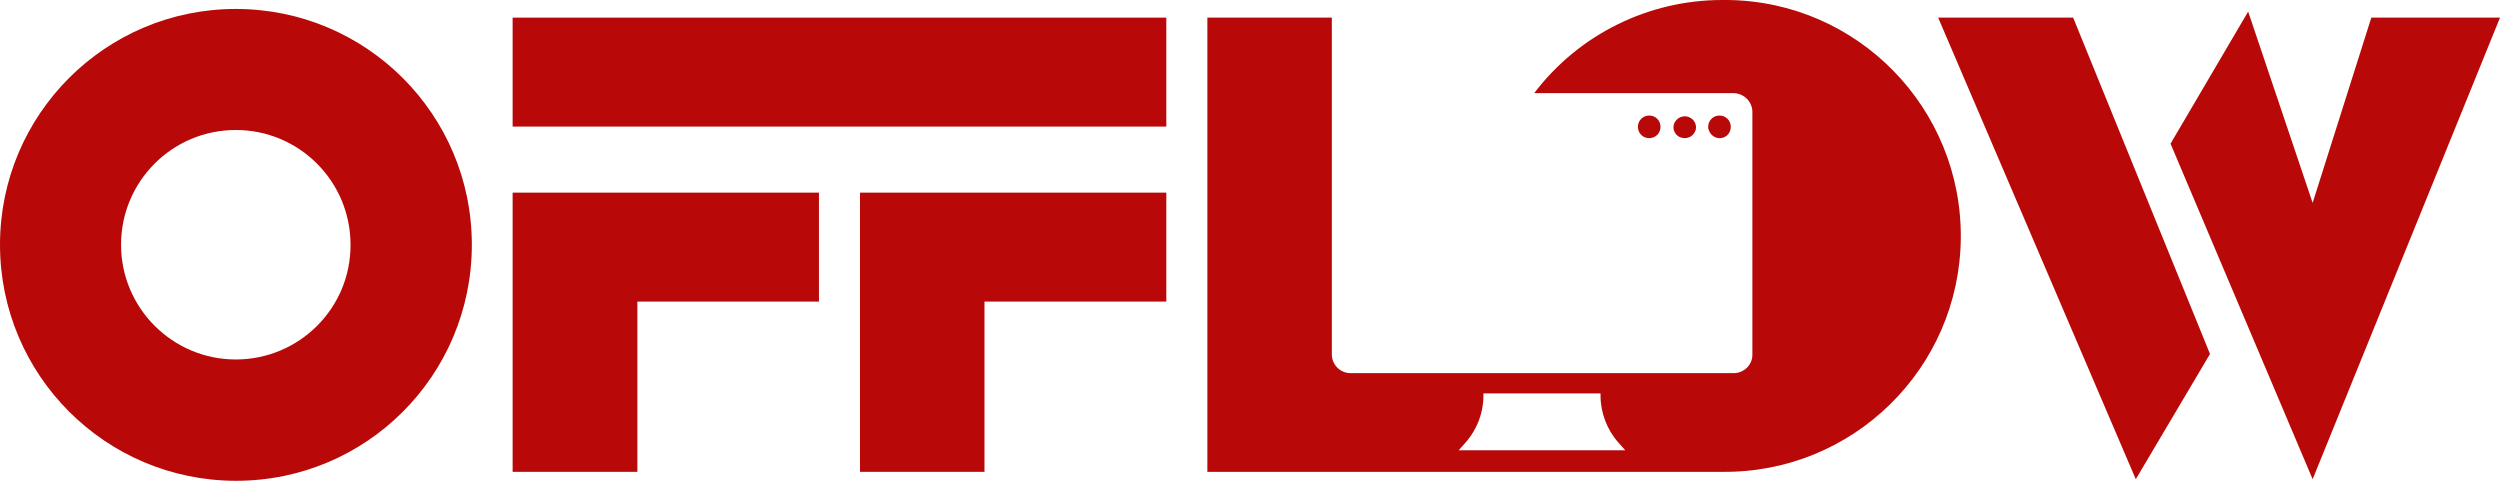
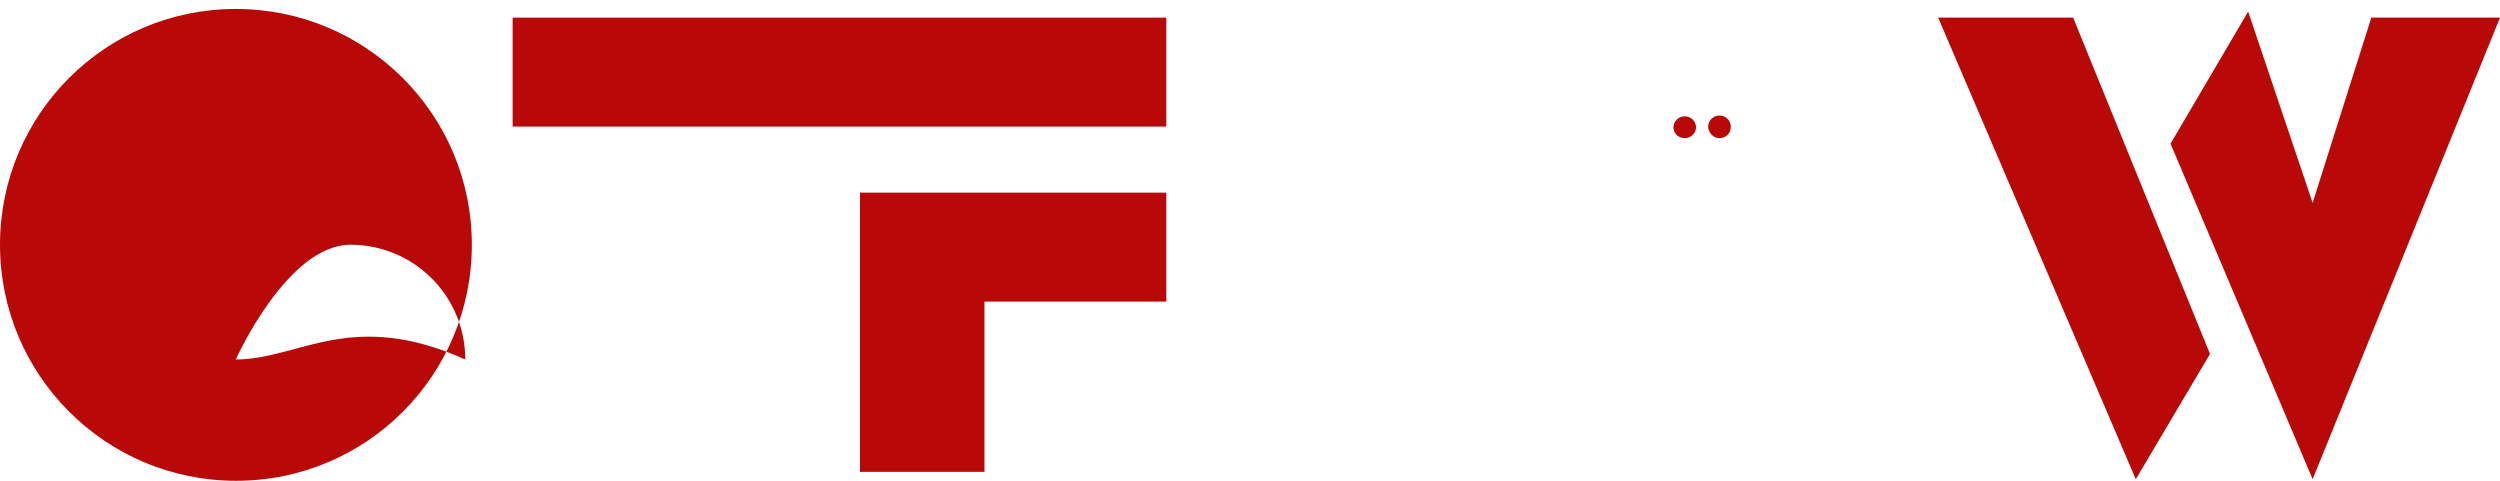
<svg xmlns="http://www.w3.org/2000/svg" id="Laag_1" x="0px" y="0px" viewBox="0 0 950 182.6" style="enable-background:new 0 0 950 182.6;" xml:space="preserve">
  <style type="text/css">	.st0{fill:#B90808;}</style>
  <title>Offlow webdesign &amp;amp; grafisch design</title>
  <g>
-     <polygon class="st0" points="194.8,179.3 242.2,179.3 242.2,114.6 311.2,114.6 311.2,73.2 194.8,73.2  " />
    <polygon class="st0" points="260.2,6.7 194.8,6.7 194.8,48.1 260.2,48.1 311.2,48.1 443.2,48.1 443.2,6.7 311.2,6.7  " />
    <polygon class="st0" points="326.8,179.3 374.1,179.3 374.1,114.6 443.2,114.6 443.2,73.2 326.8,73.2  " />
    <polygon class="st0" points="901.1,6.7 878.8,77.1 854.3,4.4 824.8,54.6 878.8,182.1 950,6.7  " />
    <polygon class="st0" points="736.5,6.7 811.6,182.1 839.8,134.5 787.8,6.7  " />
-     <path class="st0" d="M654.4,0c-28,0-54.5,13.1-71.4,35.4h75.7c3.9,0,7.2,3.2,7.2,7.1l0,0v92.2c0,0.1,0,0.2,0,0.3  c-0.1,3.8-3.3,6.8-7.1,6.8H513.2c-3.9,0-7.1-3.2-7.1-7.1l0,0V6.7h-47.3v172.6H653l0,0c0.5,0,1,0,1.5,0  c49.5,0.5,90.1-39.2,90.6-88.7S705.9,0.5,656.4,0C655.7,0,655.1,0,654.4,0z M554.3,171.1l2.5-2.8c4.6-5.2,7.1-11.9,6.9-18.8h44.5  c0,0.3,0,0.5,0,0.8c0,6.6,2.5,13.1,6.9,18l2.5,2.8H554.3L554.3,171.1z" />
-     <path class="st0" d="M89.6,3.4C40.1,3.4,0,43.5,0,93s40.1,89.7,89.7,89.7s89.6-40.1,89.6-89.7l0,0C179.3,43.5,139.2,3.4,89.6,3.4  C89.7,3.4,89.6,3.4,89.6,3.4z M89.6,136.6c-24,0-43.6-19.5-43.6-43.6s19.5-43.6,43.6-43.6s43.6,19.5,43.6,43.6l0,0  C133.3,117.1,113.7,136.6,89.6,136.6C89.7,136.6,89.6,136.6,89.6,136.6L89.6,136.6z" />
-     <path class="st0" d="M631,48.2c0-2.4-1.9-4.3-4.3-4.3s-4.3,1.9-4.3,4.3s1.9,4.3,4.3,4.3l0,0C629.1,52.5,631,50.6,631,48.2L631,48.2  z" />
+     <path class="st0" d="M89.6,3.4C40.1,3.4,0,43.5,0,93s40.1,89.7,89.7,89.7s89.6-40.1,89.6-89.7l0,0C179.3,43.5,139.2,3.4,89.6,3.4  C89.7,3.4,89.6,3.4,89.6,3.4z M89.6,136.6s19.5-43.6,43.6-43.6s43.6,19.5,43.6,43.6l0,0  C133.3,117.1,113.7,136.6,89.6,136.6C89.7,136.6,89.6,136.6,89.6,136.6L89.6,136.6z" />
    <path class="st0" d="M640.2,52.5c1.3,0,2.6-0.6,3.4-1.7c0.6-0.7,0.9-1.6,0.9-2.5c-0.1-2.4-2.1-4.2-4.5-4.1c-2.2,0.1-4,1.9-4.1,4.1  c0,1.8,1.2,3.5,3,4C639.3,52.4,639.8,52.5,640.2,52.5z" />
    <path class="st0" d="M653.5,52.5c1.8,0,3.5-1.2,4-3c0.1-0.4,0.2-0.8,0.2-1.3c0-2.4-1.9-4.3-4.3-4.3s-4.3,1.9-4.3,4.3  c0,0.5,0.1,1,0.3,1.4C650.1,51.4,651.7,52.5,653.5,52.5z" />
  </g>
</svg>